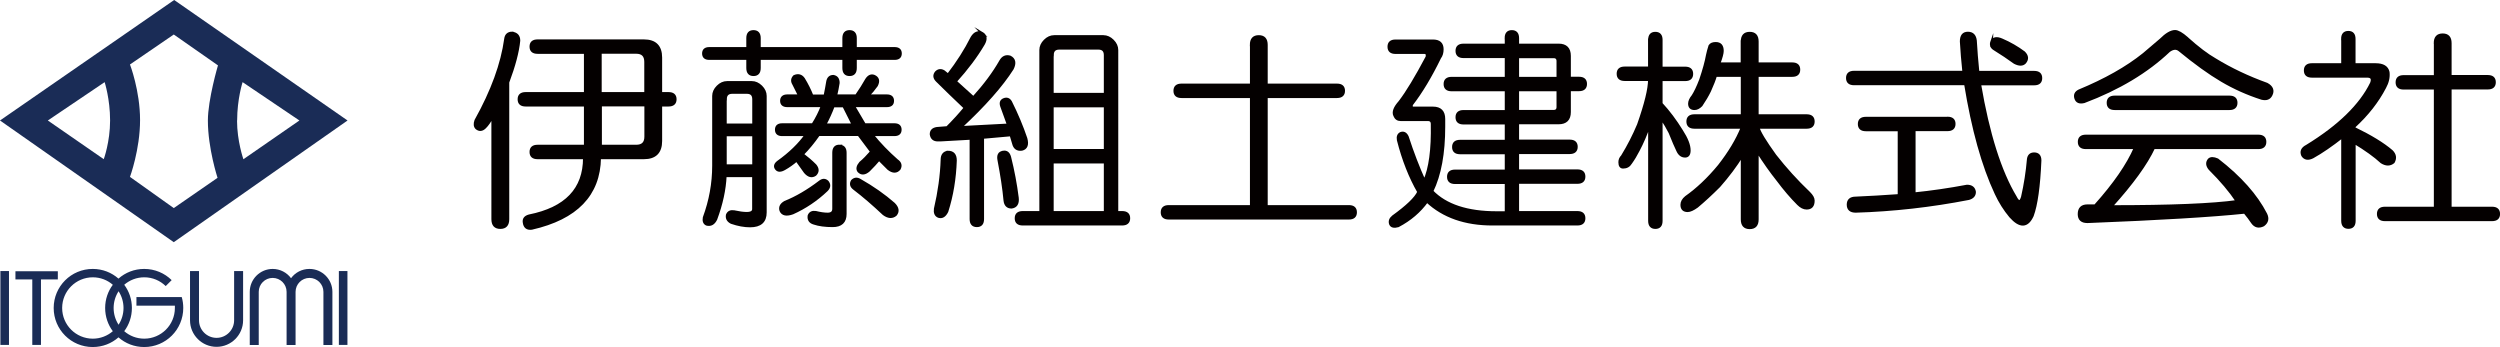
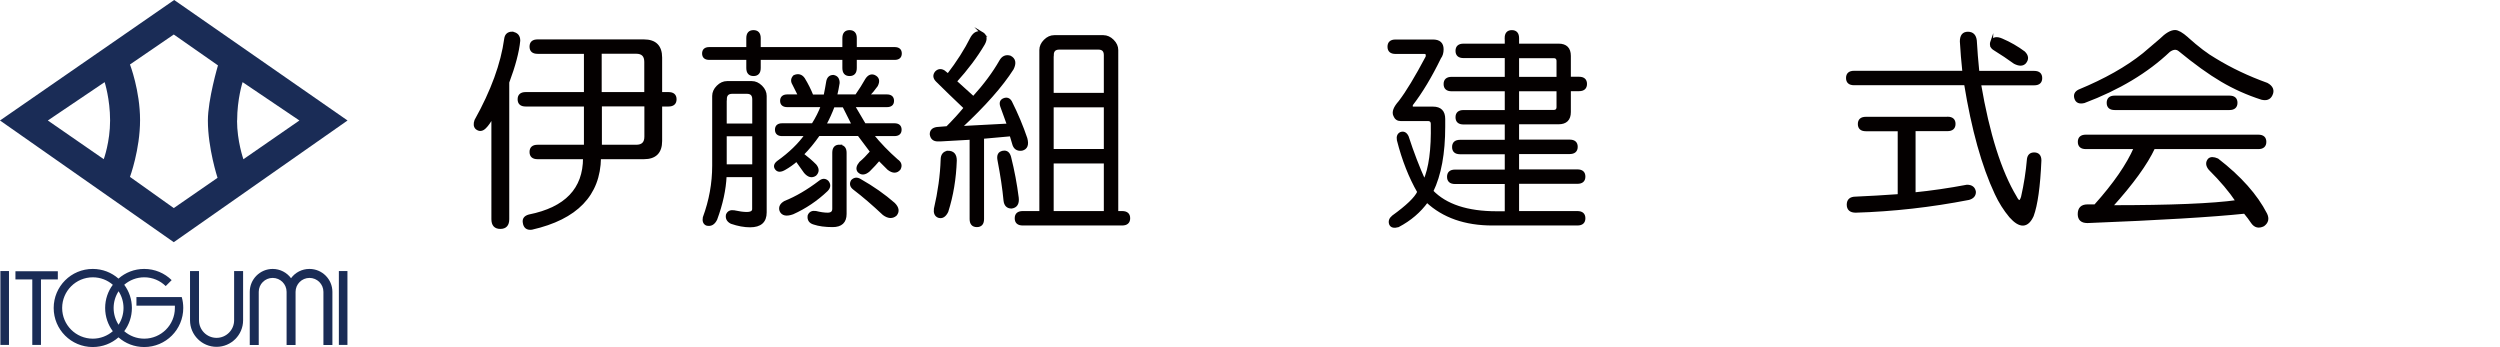
<svg xmlns="http://www.w3.org/2000/svg" id="_レイヤー_2" viewBox="0 0 247.74 34.39">
  <defs>
    <style>.cls-1{fill:#1a2c56;}.cls-2{fill:#040000;stroke:#040000;stroke-miterlimit:10;stroke-width:.25px;}</style>
  </defs>
  <g id="_レイヤー_1-2">
    <g>
      <path class="cls-1" d="M17.26,0L0,11.94l17.22,12.06,17.22-12.06L17.26,0Zm-6.97,15.78l-5.55-3.84,5.63-3.8s.54,1.67,.54,3.8-.63,3.84-.63,3.84Zm11.27,1.84l-4.34,3-4.34-3.09s1-2.71,1-5.63-1-5.51-1-5.51l4.34-2.97,4.38,3.06s-1,3.38-1,5.47c0,2.75,.96,5.68,.96,5.68Zm1.94-5.68c0-2.13,.54-3.8,.54-3.8l5.63,3.8-5.55,3.84s-.63-1.79-.63-3.84Z" />
      <g>
        <rect class="cls-1" x=".04" y="26.86" width=".85" height="7.32" />
        <rect class="cls-1" x="33.58" y="26.86" width=".85" height="7.32" />
        <polygon class="cls-1" points="5.73 27.69 5.73 26.88 1.53 26.88 1.53 27.69 3.2 27.69 3.2 34.18 4.06 34.18 4.06 27.69 5.73 27.69" />
        <path class="cls-1" d="M23.2,31.74c0,.96-.78,1.74-1.74,1.74s-1.74-.78-1.74-1.74v-4.88h-.89v4.88c0,1.45,1.18,2.63,2.63,2.63s2.63-1.18,2.63-2.63v-4.88h-.89v4.88Z" />
        <path class="cls-1" d="M30.66,26.65c-.75,0-1.41,.36-1.82,.92-.41-.56-1.08-.92-1.82-.92-1.25,0-2.27,1.02-2.27,2.27v5.27h.89v-5.27c0-.76,.62-1.38,1.38-1.38s1.38,.62,1.38,1.38v5.27h.89v-5.27c0-.76,.62-1.38,1.38-1.38s1.38,.62,1.38,1.38v5.27h.89v-5.27c0-1.25-1.02-2.27-2.27-2.27Z" />
        <path class="cls-1" d="M13.52,29.44v.85h3.81c0,.08,0,.15,0,.23,0,1.68-1.36,3.04-3.04,3.04-.76,0-1.45-.28-1.98-.74,.48-.64,.76-1.44,.76-2.3s-.28-1.66-.76-2.3c.53-.46,1.23-.74,1.98-.74,.83,0,1.58,.33,2.13,.87l.59-.59c-.7-.69-1.66-1.11-2.72-1.11-.98,0-1.87,.36-2.55,.96-.68-.6-1.57-.96-2.55-.96-2.14,0-3.87,1.73-3.87,3.87s1.73,3.87,3.87,3.87c.98,0,1.87-.36,2.55-.96,.68,.6,1.57,.96,2.55,.96,2.14,0,3.87-1.73,3.87-3.87,0-.38-.05-.74-.15-1.08h-4.5Zm-1.77,2.74c-.31-.48-.49-1.05-.49-1.66s.18-1.18,.49-1.66c.31,.48,.49,1.05,.49,1.66s-.18,1.18-.49,1.66Zm-5.59-1.66c0-1.68,1.36-3.04,3.04-3.04,.76,0,1.45,.28,1.98,.74-.48,.64-.76,1.44-.76,2.3s.28,1.66,.76,2.3c-.53,.46-1.23,.74-1.98,.74-1.68,0-3.04-1.36-3.04-3.04Z" />
      </g>
    </g>
    <g>
      <path class="cls-2" d="M50.76,3.27c.45,.06,.67,.31,.67,.76-.11,1.12-.48,2.5-1.09,4.13v13.56c0,.56-.25,.84-.76,.84s-.76-.28-.76-.84V11.53c-.28,.51-.53,.87-.76,1.09-.28,.28-.56,.31-.84,.08-.17-.17-.2-.42-.08-.76,1.63-2.92,2.61-5.61,2.95-8.09,.05-.39,.28-.59,.67-.59Zm13.05,.76c1.12,0,1.68,.56,1.68,1.68v3.54h.76c.45,0,.67,.2,.67,.59s-.23,.59-.67,.59h-.76v3.54c0,1.12-.56,1.68-1.68,1.68h-4.38c-.06,3.65-2.3,5.98-6.74,6.99-.45,.06-.7-.14-.76-.59-.06-.34,.11-.56,.5-.67,3.65-.73,5.47-2.64,5.47-5.73h-4.63c-.45,0-.67-.2-.67-.59s.22-.59,.67-.59h4.72v-4.04h-5.9c-.45,0-.67-.2-.67-.59s.22-.59,.67-.59h5.9V5.21h-4.72c-.45,0-.67-.2-.67-.59s.22-.59,.67-.59h10.53Zm-4.3,5.22h4.46v-3.12c0-.62-.31-.93-.93-.93h-3.54v4.04Zm0,5.22h3.54c.62,0,.93-.31,.93-.93v-3.12h-4.46v4.04Z" />
      <path class="cls-2" d="M74.08,3.78c0-.45,.2-.67,.59-.67s.59,.23,.59,.67v1.01h8.34v-1.01c0-.45,.2-.67,.59-.67s.59,.23,.59,.67v1.01h3.87c.39,0,.59,.17,.59,.51s-.2,.51-.59,.51h-3.87v.93c0,.45-.2,.67-.59,.67s-.59-.22-.59-.67v-.93h-8.34v.93c0,.45-.2,.67-.59,.67s-.59-.22-.59-.67v-.93h-3.79c-.39,0-.59-.17-.59-.51s.2-.51,.59-.51h3.79v-1.01Zm.42,4.38c.34,0,.64,.14,.93,.42,.28,.28,.42,.59,.42,.93v11.54c0,.9-.5,1.35-1.52,1.35-.56,0-1.18-.11-1.85-.34-.34-.17-.48-.42-.42-.76,.11-.28,.34-.39,.67-.34,.5,.11,.93,.17,1.26,.17,.45,0,.67-.14,.67-.42v-3.28h-2.78c-.06,1.35-.37,2.78-.93,4.29-.22,.45-.53,.62-.93,.51-.23-.11-.31-.34-.25-.67,.62-1.68,.93-3.4,.93-5.14v-6.91c0-.34,.14-.65,.42-.93,.28-.28,.59-.42,.93-.42h2.44Zm-2.61,1.68v2.53h2.78v-2.53c0-.45-.22-.67-.67-.67h-1.43c-.45,0-.67,.23-.67,.67Zm0,6.57h2.78v-3.03h-2.78v3.03Zm7.33-6.91c-.17-.34-.37-.73-.59-1.18-.17-.28-.14-.53,.08-.76,.39-.17,.7-.08,.93,.25,.34,.56,.62,1.12,.84,1.68h1.26c.11-.56,.2-1.01,.25-1.35,.06-.39,.25-.59,.59-.59,.34,.06,.5,.28,.5,.67-.06,.39-.14,.81-.25,1.26h2.02c.39-.56,.73-1.1,1.01-1.6,.22-.34,.48-.45,.76-.34,.39,.17,.48,.48,.25,.93-.28,.39-.56,.73-.84,1.01h1.85c.39,0,.59,.17,.59,.51s-.2,.5-.59,.5h-3.29l1.09,1.85h2.95c.39,0,.59,.17,.59,.51s-.2,.51-.59,.51h-2.19c.73,.9,1.54,1.74,2.44,2.53,.34,.23,.42,.51,.25,.84-.28,.34-.65,.34-1.09,0l-.93-.93c-.28,.34-.62,.7-1.01,1.09-.39,.34-.73,.37-1.01,.08-.17-.22-.11-.51,.17-.84,.34-.28,.7-.65,1.09-1.1l-1.26-1.68h-3.96c-.51,.73-1.04,1.38-1.6,1.94,.45,.34,.87,.7,1.26,1.09,.28,.34,.28,.65,0,.93-.34,.23-.67,.14-1.01-.25-.28-.39-.56-.79-.84-1.18-.39,.34-.79,.62-1.18,.84-.39,.23-.67,.23-.84,0-.17-.22-.11-.45,.17-.67,1.18-.84,2.11-1.74,2.78-2.69h-2.36c-.39,0-.59-.17-.59-.51s.2-.51,.59-.51h3.03c.39-.62,.7-1.23,.93-1.85h-3.45c-.39,0-.59-.17-.59-.5s.2-.51,.59-.51h1.18Zm2.78,8.51c.22,.28,.2,.56-.08,.84-1.01,.96-2.13,1.71-3.37,2.27-.62,.22-1.01,.14-1.18-.25-.11-.34,.03-.62,.42-.84,1.12-.45,2.27-1.12,3.45-2.02,.28-.22,.53-.22,.76,0Zm1.18-3.54c.39,0,.59,.23,.59,.67v6.06c0,.79-.42,1.18-1.26,1.18-.73,0-1.35-.08-1.85-.25-.39-.11-.56-.37-.5-.76,.11-.28,.34-.39,.67-.34,.45,.11,.84,.17,1.18,.17,.39,0,.59-.17,.59-.51v-5.56c0-.45,.2-.67,.59-.67Zm-1.43-2.11h2.78l-.93-1.85h-1.01c-.23,.62-.51,1.24-.84,1.85Zm2.7,5.56c.22-.22,.48-.25,.76-.08,1.29,.73,2.41,1.52,3.37,2.36,.39,.39,.45,.76,.17,1.09-.34,.28-.73,.25-1.18-.08-1.01-.95-1.99-1.8-2.95-2.53-.28-.22-.34-.48-.17-.76Z" />
      <path class="cls-2" d="M97.3,3.27c.39,.23,.45,.59,.17,1.09-.73,1.24-1.66,2.47-2.78,3.71l1.77,1.6c1.12-1.23,2.02-2.44,2.69-3.62,.22-.39,.53-.53,.93-.42,.45,.22,.53,.62,.25,1.18-1.07,1.68-2.78,3.62-5.14,5.81l4.72-.25-.67-1.85c-.11-.34-.03-.56,.25-.67,.28-.11,.51-.03,.67,.25,.62,1.24,1.12,2.44,1.52,3.62,.17,.62,.03,.98-.42,1.09-.45,.06-.73-.14-.84-.59l-.25-.84-2.78,.25v8.08c0,.45-.2,.67-.59,.67s-.59-.23-.59-.67V13.72l-3.03,.17h-.25c-.39,0-.62-.2-.67-.59,0-.34,.2-.53,.59-.59l1.01-.08c.62-.62,1.21-1.26,1.77-1.94-1.07-1.01-1.99-1.91-2.78-2.69-.28-.28-.31-.56-.08-.84,.22-.22,.48-.25,.76-.08l.42,.34c.95-1.23,1.74-2.47,2.36-3.71,.28-.45,.62-.59,1.01-.42Zm-3.37,11.79c.51,0,.76,.28,.76,.84-.06,1.8-.34,3.48-.84,5.05-.22,.45-.5,.62-.84,.51-.28-.11-.39-.37-.34-.76,.39-1.68,.62-3.31,.67-4.88,0-.45,.2-.7,.59-.76Zm5.47,0c.34-.06,.56,.11,.67,.51,.34,1.35,.59,2.7,.76,4.04,.06,.56-.14,.87-.59,.93-.39,0-.62-.22-.67-.67-.11-1.18-.31-2.5-.59-3.96-.11-.51,.03-.79,.42-.84Zm9.94-11.45c.34,0,.65,.14,.93,.42,.28,.28,.42,.59,.42,.93V21.04h.51c.45,0,.67,.2,.67,.59s-.23,.59-.67,.59h-9.85c-.45,0-.67-.2-.67-.59s.22-.59,.67-.59h1.77V4.96c0-.34,.14-.65,.42-.93,.28-.28,.59-.42,.93-.42h4.88Zm-5.05,1.85v3.87h5.22v-3.87c0-.45-.23-.67-.67-.67h-3.87c-.45,0-.67,.23-.67,.67Zm0,9.43h5.22v-4.38h-5.22v4.38Zm0,6.15h5.22v-4.97h-5.22v4.97Z" />
-       <path class="cls-2" d="M123.98,4.45c0-.56,.25-.84,.76-.84s.76,.28,.76,.84v3.96h6.99c.45,0,.67,.2,.67,.59s-.23,.59-.67,.59h-6.99v10.86h8.17c.45,0,.67,.2,.67,.59s-.22,.59-.67,.59h-17.85c-.45,0-.67-.2-.67-.59s.22-.59,.67-.59h8.17V9.59h-6.91c-.45,0-.67-.2-.67-.59s.22-.59,.67-.59h6.91v-3.96Z" />
      <path class="cls-2" d="M149.23,3.78c0-.45,.2-.67,.59-.67s.59,.23,.59,.67v.67h4.04c.73,0,1.09,.37,1.09,1.09v2.19h.93c.45,0,.67,.2,.67,.59s-.23,.59-.67,.59h-.93v2.19c0,.73-.37,1.09-1.09,1.09h-4.04v1.77h5.14c.45,0,.67,.2,.67,.59s-.23,.59-.67,.59h-5.14v1.77h5.9c.45,0,.67,.2,.67,.59s-.22,.59-.67,.59h-5.9v2.95h5.9c.45,0,.67,.2,.67,.59s-.22,.59-.67,.59h-8.42c-2.7,0-4.86-.76-6.48-2.27-.73,1.01-1.68,1.82-2.86,2.44-.39,.11-.65,.06-.76-.17-.11-.28-.03-.53,.25-.76,1.4-1.01,2.25-1.82,2.53-2.44-.84-1.46-1.52-3.17-2.02-5.14-.06-.34,.03-.56,.25-.67,.28-.11,.51,0,.67,.34,.51,1.57,1.07,3.03,1.68,4.38,.56-1.23,.81-3.12,.76-5.64,0-.28-.14-.42-.42-.42h-2.7c-.28,0-.48-.14-.59-.42-.17-.34,0-.79,.5-1.35,.73-.95,1.63-2.44,2.7-4.46,.05-.28-.03-.42-.25-.42h-2.86c-.45,0-.67-.2-.67-.59s.22-.59,.67-.59h3.71c.62,0,.93,.28,.93,.84,0,.34-.08,.62-.25,.84-.9,1.85-1.83,3.4-2.78,4.63-.06,.17-.03,.28,.08,.34h2.02c.73,0,1.09,.37,1.09,1.1,0,.56,0,.81,0,.76,0,2.64-.39,4.77-1.18,6.4,1.35,1.4,3.48,2.11,6.4,2.11h.93v-2.95h-5.05c-.45,0-.67-.2-.67-.59s.22-.59,.67-.59h5.05v-1.77h-4.55c-.45,0-.67-.2-.67-.59s.22-.59,.67-.59h4.55v-1.77h-4.21c-.45,0-.67-.2-.67-.59s.22-.59,.67-.59h4.21v-2.11h-5.39c-.45,0-.67-.2-.67-.59s.22-.59,.67-.59h5.39v-2.11h-4.21c-.45,0-.67-.2-.67-.59s.22-.59,.67-.59h4.21v-.67Zm1.18,3.96h3.96v-1.68c0-.28-.14-.42-.42-.42h-3.54v2.11Zm0,3.28h3.54c.28,0,.42-.14,.42-.42v-1.68h-3.96v2.11Z" />
-       <path class="cls-2" d="M163.45,3.95c0-.45,.2-.67,.59-.67s.59,.23,.59,.67v2.78h2.36c.45,0,.67,.2,.67,.59s-.22,.59-.67,.59h-2.36v2.36c.73,.79,1.4,1.68,2.02,2.69,.51,.79,.76,1.43,.76,1.94,0,.39-.14,.59-.42,.59-.34,0-.59-.2-.76-.59-.17-.34-.42-.93-.76-1.77-.23-.45-.51-.93-.84-1.43v10.19c0,.45-.2,.67-.59,.67s-.59-.23-.59-.67V12.37c-.34,.96-.7,1.8-1.09,2.53-.23,.45-.48,.87-.76,1.26-.17,.28-.42,.42-.76,.42-.23,0-.34-.17-.34-.51,0-.22,.08-.42,.25-.59,.62-1.01,1.15-2.05,1.6-3.12,.73-2.08,1.09-3.56,1.09-4.46h-2.44c-.45,0-.67-.2-.67-.59s.22-.59,.67-.59h2.44V3.95Zm9.18,.17c0-.56,.25-.84,.76-.84s.76,.28,.76,.84v2.19h3.45c.45,0,.67,.2,.67,.59s-.22,.59-.67,.59h-3.45v3.96h4.88c.45,0,.67,.2,.67,.59s-.22,.59-.67,.59h-4.8c.11,.45,.67,1.38,1.68,2.78,1.01,1.29,2.13,2.53,3.37,3.71,.28,.28,.42,.53,.42,.76,0,.51-.22,.76-.67,.76-.28,0-.56-.14-.84-.42-.67-.67-1.35-1.46-2.02-2.36-.67-.84-1.35-1.8-2.02-2.86v6.74c0,.56-.25,.84-.76,.84s-.76-.28-.76-.84v-6.32c-.62,1.01-1.38,2.02-2.27,3.03-.79,.79-1.52,1.46-2.19,2.02-.39,.28-.7,.42-.93,.42-.39,0-.59-.2-.59-.59,0-.28,.14-.53,.42-.76,1.12-.79,2.22-1.82,3.29-3.12,1.01-1.29,1.77-2.55,2.27-3.79h-4.72c-.45,0-.67-.2-.67-.59s.22-.59,.67-.59h4.72v-3.96h-2.61c-.11,.39-.31,.9-.59,1.52-.22,.45-.5,.93-.84,1.43-.23,.23-.45,.34-.67,.34-.34,0-.51-.17-.51-.51,0-.22,.11-.48,.34-.76,.22-.34,.48-.87,.76-1.6,.34-1.01,.56-1.82,.67-2.44,.06-.28,.14-.59,.25-.93,.11-.17,.31-.25,.59-.25,.45,0,.67,.25,.67,.76,0,.23-.11,.65-.34,1.26h2.27v-2.19Z" />
      <path class="cls-2" d="M195.01,3.27c.45,0,.7,.25,.76,.76,.05,.96,.14,1.99,.25,3.12h5.56c.45,0,.67,.2,.67,.59s-.22,.59-.67,.59h-5.39c.84,4.94,2.02,8.67,3.54,11.2,.28,.56,.5,.56,.67,0,.28-1.23,.48-2.5,.59-3.79,.06-.34,.25-.51,.59-.51,.39,0,.59,.23,.59,.67-.11,2.58-.37,4.41-.76,5.47-.51,1.12-1.24,1.15-2.19,.08-.56-.67-1.04-1.43-1.43-2.27-1.29-2.75-2.3-6.37-3.03-10.86h-11.03c-.45,0-.67-.2-.67-.59s.22-.59,.67-.59h10.86c-.11-1.07-.2-2.08-.25-3.03,0-.56,.22-.84,.67-.84Zm-2.02,8.42c.45,0,.67,.2,.67,.59s-.23,.59-.67,.59h-3.29v6.32c1.68-.17,3.42-.42,5.22-.76,.45,0,.7,.2,.76,.59,0,.34-.2,.56-.59,.67-3.76,.73-7.5,1.15-11.2,1.26-.51,0-.76-.23-.76-.67s.25-.67,.76-.67c1.35-.06,2.78-.14,4.29-.25v-6.48h-3.28c-.45,0-.67-.2-.67-.59s.22-.59,.67-.59h8.08Zm4.38-7.58c.17-.34,.51-.39,1.01-.17,.79,.34,1.52,.76,2.19,1.26,.34,.34,.37,.67,.08,1.01-.23,.23-.56,.23-1.01,0-.62-.45-1.29-.9-2.02-1.35-.28-.17-.37-.42-.25-.76Z" />
      <path class="cls-2" d="M216.72,3.78c1.07,.96,1.99,1.66,2.78,2.11,1.57,.96,3.28,1.77,5.14,2.44,.51,.28,.65,.65,.42,1.09-.17,.34-.48,.45-.93,.34-1.4-.45-2.72-1.04-3.96-1.77-1.24-.73-2.64-1.74-4.21-3.03-.28-.22-.62-.2-1.01,.08-2.19,2.08-5,3.76-8.42,5.05-.45,.11-.73,0-.84-.34-.11-.34,0-.59,.34-.76,2.58-1.07,4.72-2.27,6.4-3.62,.45-.39,1.01-.87,1.68-1.43,.56-.56,1.04-.84,1.43-.84,.28,0,.67,.23,1.18,.67Zm7.07,9.69c.45,0,.67,.2,.67,.59s-.23,.59-.67,.59h-10.36c-.73,1.57-2.13,3.51-4.21,5.81,5.9,0,10.05-.17,12.46-.51-.67-1.01-1.57-2.08-2.7-3.2-.28-.34-.31-.65-.08-.93,.17-.17,.45-.17,.84,0,2.25,1.74,3.85,3.54,4.8,5.39,.22,.45,.14,.81-.25,1.1-.45,.22-.81,.14-1.09-.25-.22-.34-.48-.67-.76-1.01-3.26,.34-8.45,.65-15.58,.93-.56,0-.84-.25-.84-.76,0-.56,.28-.84,.84-.84h.76c1.91-2.13,3.23-4.04,3.96-5.73h-4.88c-.45,0-.67-.2-.67-.59s.22-.59,.67-.59h17.1Zm-2.86-3.87c.45,0,.67,.2,.67,.59s-.23,.59-.67,.59h-11.37c-.45,0-.67-.2-.67-.59s.22-.59,.67-.59h11.37Z" />
-       <path class="cls-2" d="M232.12,3.86c0-.45,.2-.67,.59-.67s.59,.22,.59,.67v2.53h2.11c.73,0,1.15,.25,1.26,.76,.06,.51-.06,1.01-.34,1.52-.73,1.4-1.74,2.69-3.03,3.87v.17c1.63,.79,2.86,1.54,3.71,2.27,.34,.34,.39,.7,.17,1.09-.34,.28-.73,.28-1.18,0-.67-.62-1.57-1.26-2.69-1.94v7.75c0,.45-.2,.67-.59,.67s-.59-.23-.59-.67V13.55c-1.07,.84-2.05,1.52-2.95,2.02-.45,.23-.79,.17-1.01-.17-.17-.39-.03-.7,.42-.93,3.2-1.96,5.33-4.04,6.4-6.23,.17-.45,.03-.67-.42-.67h-5.47c-.45,0-.67-.2-.67-.59s.22-.59,.67-.59h3.03V3.86Zm9.18,.42c0-.56,.25-.84,.76-.84s.76,.28,.76,.84v3.28h3.71c.45,0,.67,.2,.67,.59s-.22,.59-.67,.59h-3.71v11.87h4.13c.45,0,.67,.2,.67,.59s-.22,.59-.67,.59h-10.61c-.45,0-.67-.2-.67-.59s.22-.59,.67-.59h4.97V8.75h-3.12c-.45,0-.67-.2-.67-.59s.22-.59,.67-.59h3.12v-3.28Z" />
    </g>
  </g>
</svg>